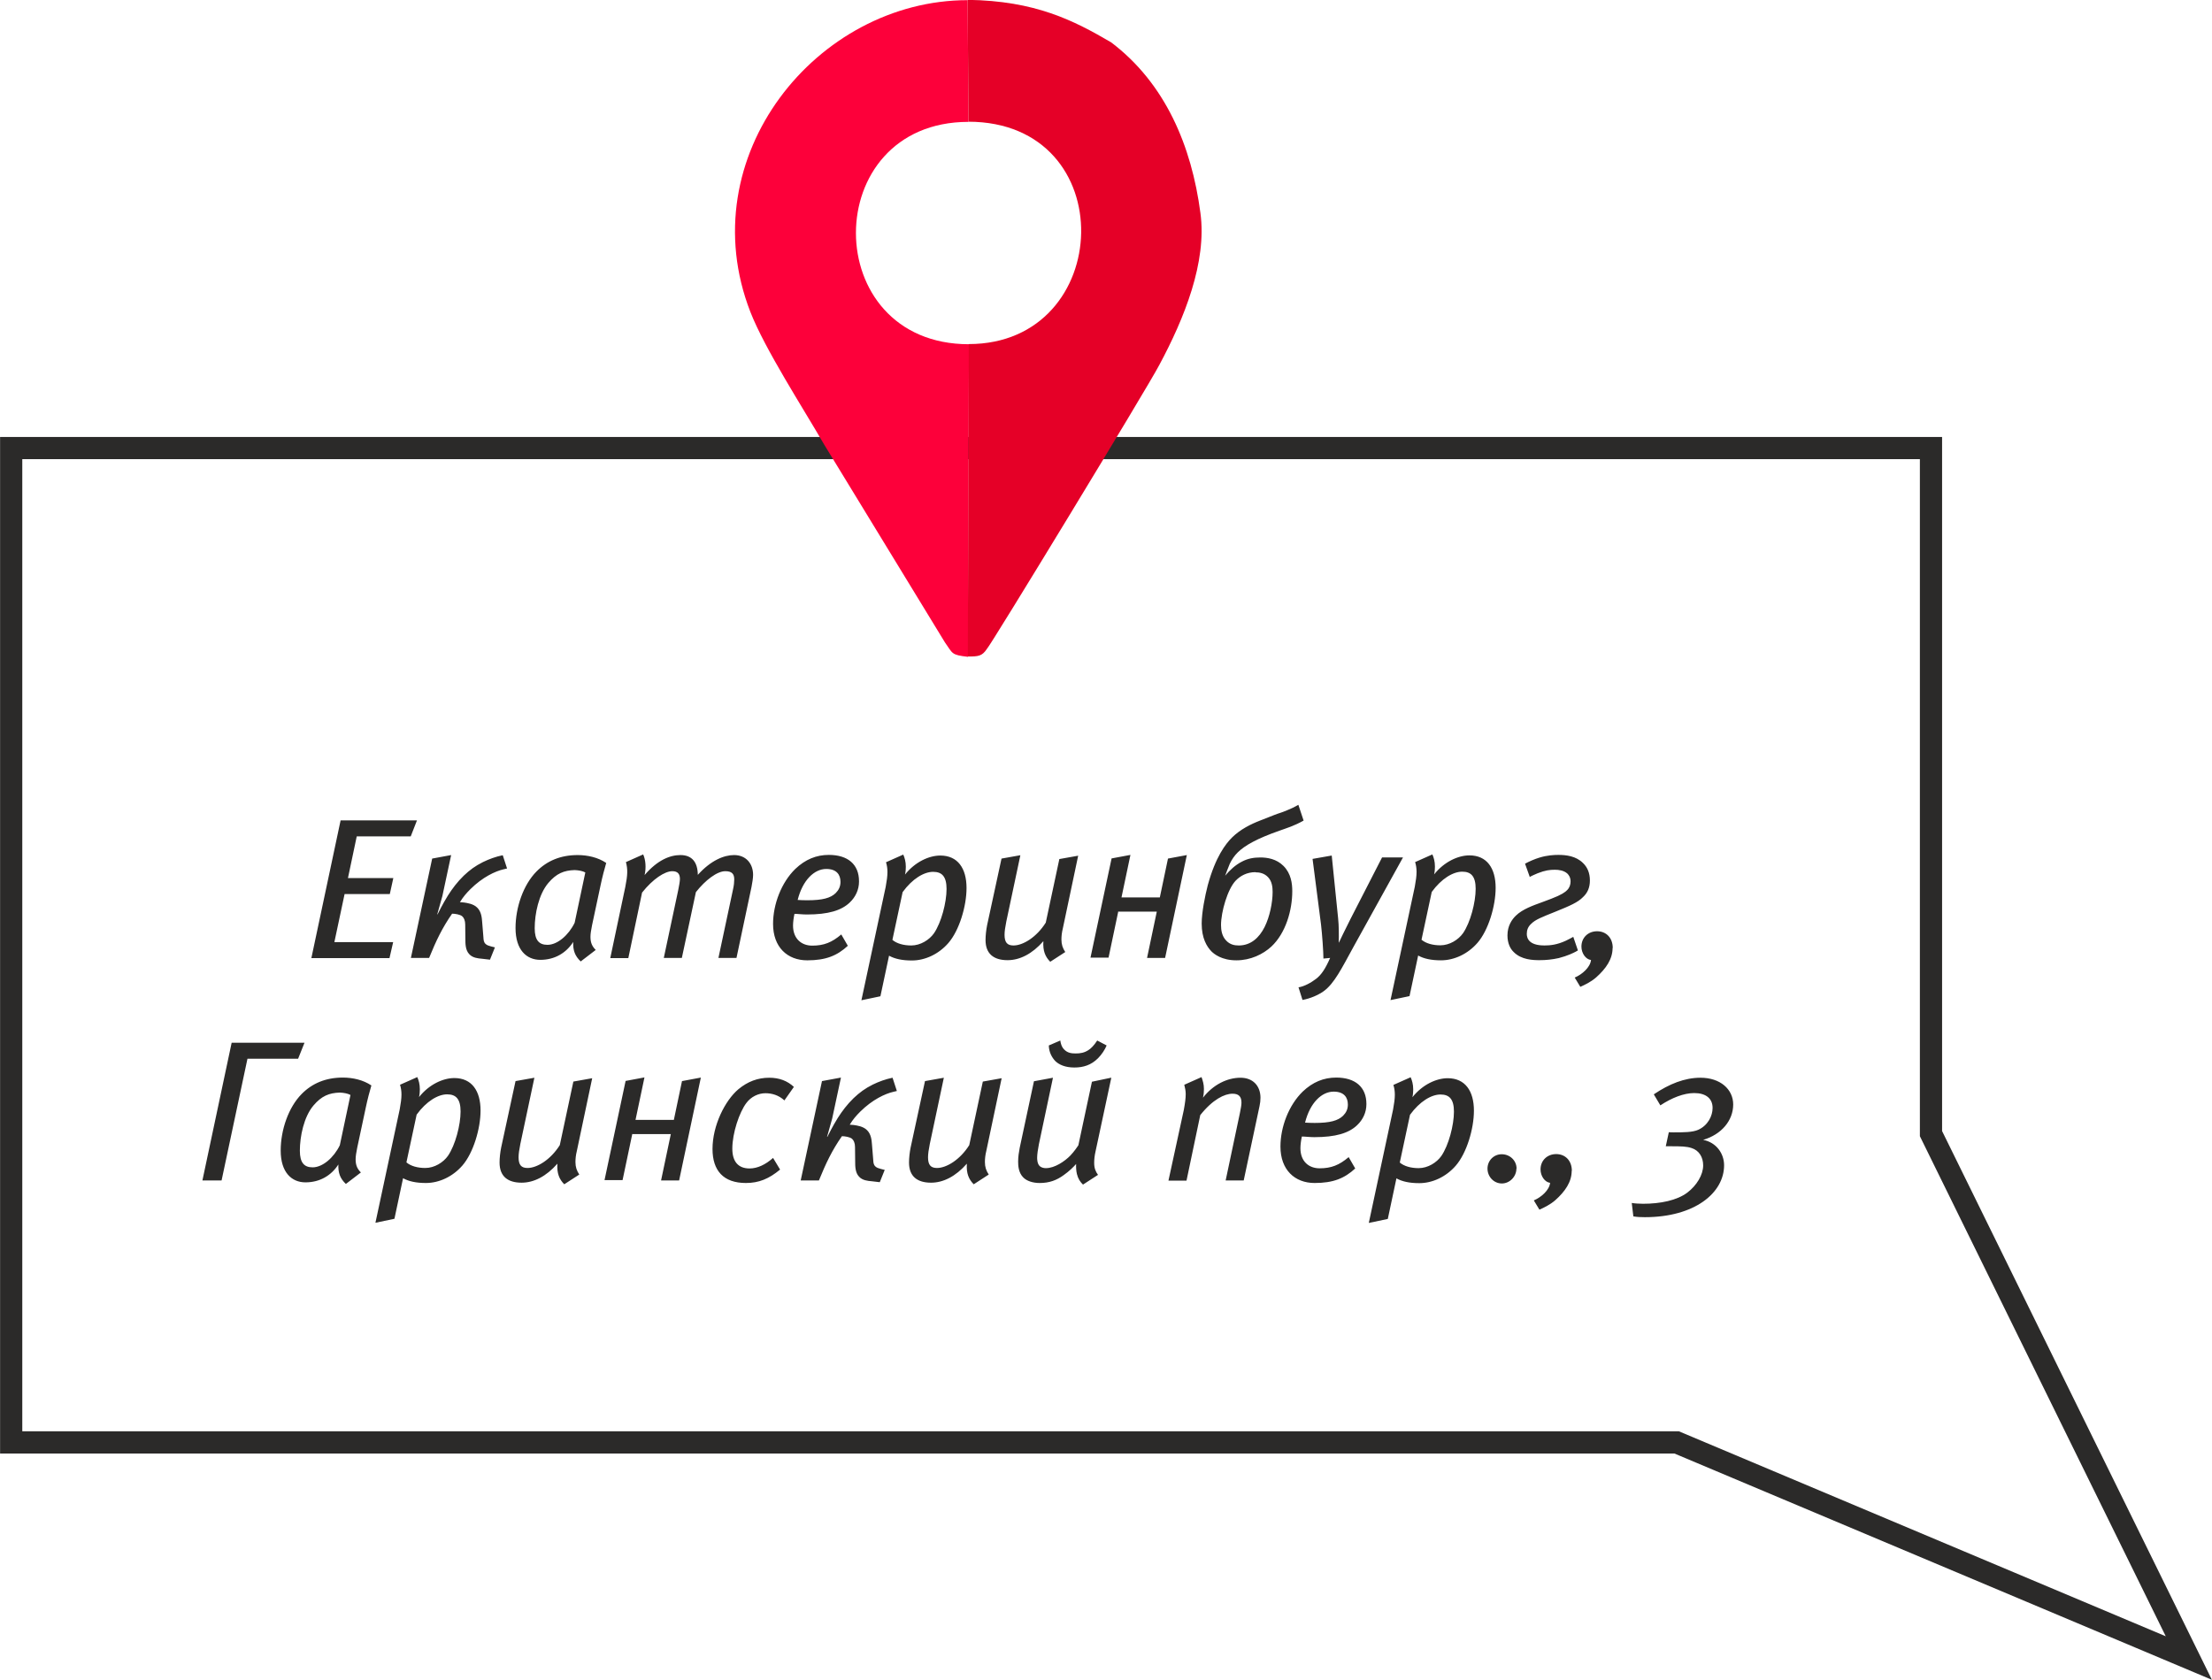
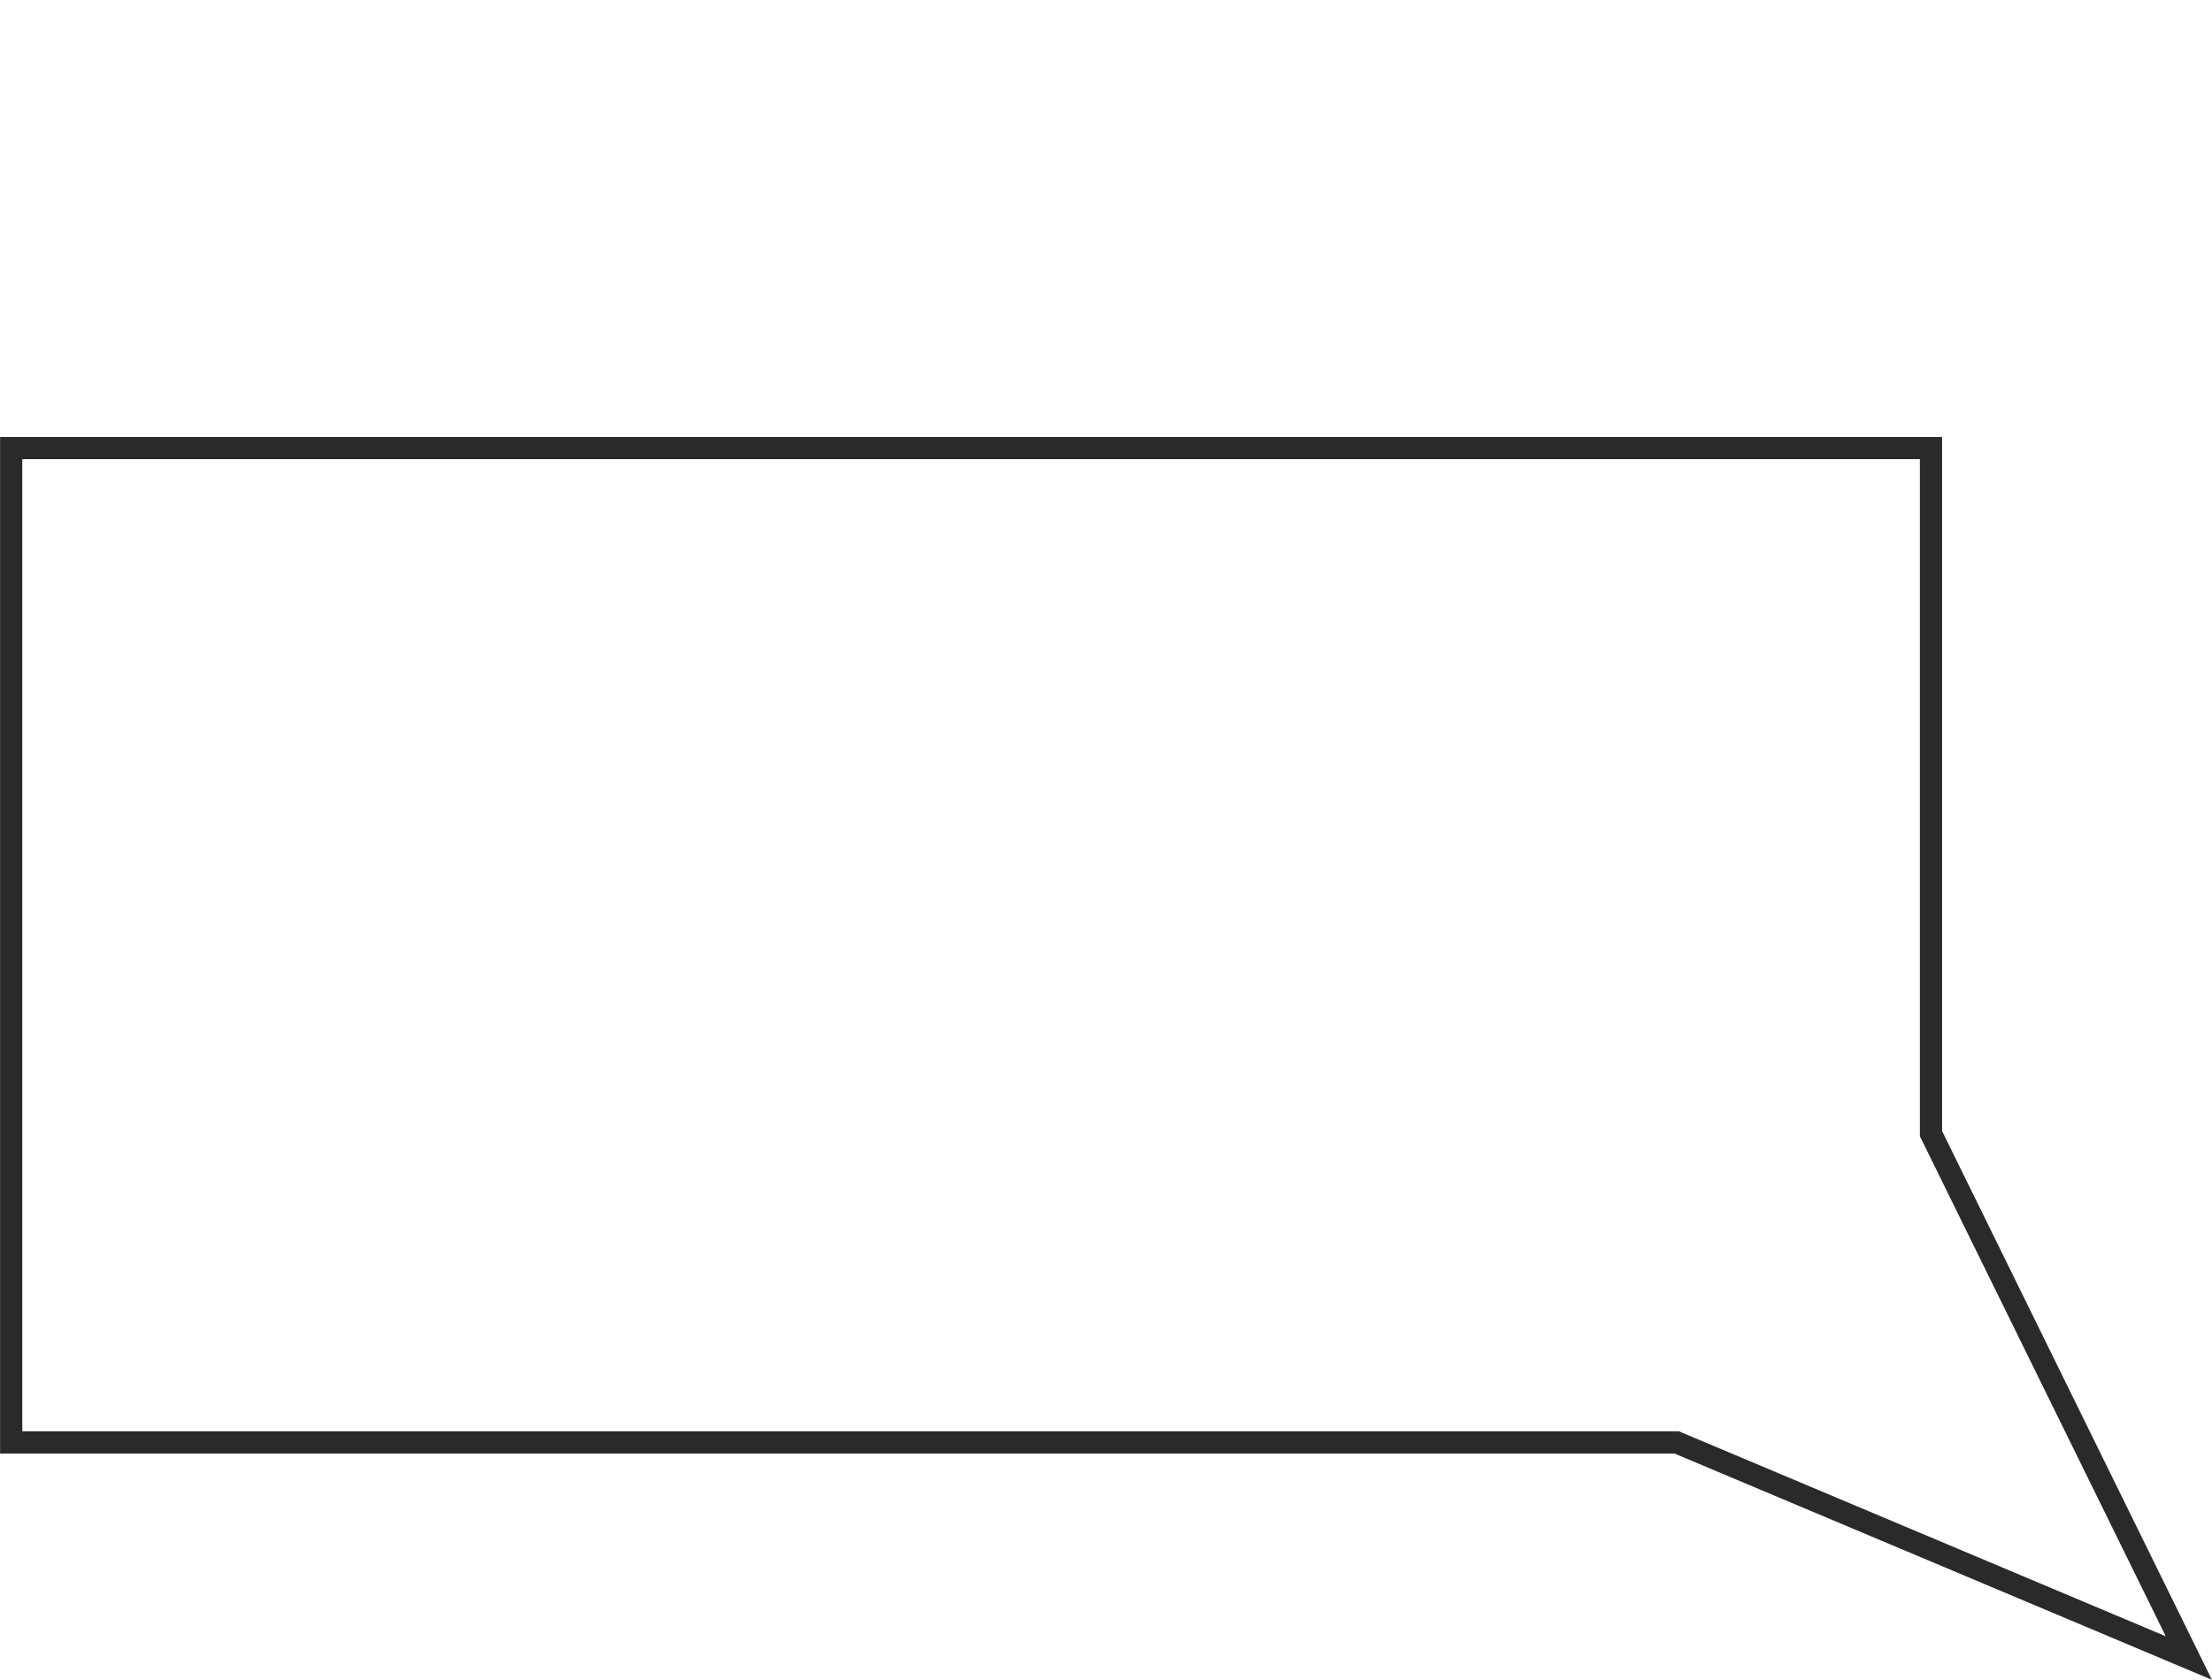
<svg xmlns="http://www.w3.org/2000/svg" xml:space="preserve" width="35.093mm" height="26.653mm" style="shape-rendering:geometricPrecision; text-rendering:geometricPrecision; image-rendering:optimizeQuality; fill-rule:evenodd; clip-rule:evenodd" viewBox="0 0 138.46 105.16">
  <defs>
    <style type="text/css">  .str0 {stroke:#2B2A29;stroke-width:1.39;stroke-miterlimit:4} .fil0 {fill:none;fill-rule:nonzero} .fil2 {fill:#E50027} .fil1 {fill:#FD003A} .fil3 {fill:#2B2A29;fill-rule:nonzero}  </style>
  </defs>
  <g id="Слой_x0020_1">
    <polygon class="fil0 str0" points="0.7,90.3 0.7,28.05 120.87,28.05 120.87,70.97 137.01,103.8 104.95,90.3 " />
-     <path class="fil1" d="M60.59 41.11l0.06 -19.56c-9.43,0 -9.42,-13.92 -0.03,-13.92l-0.05 -7.62c-9.45,0 -17.38,9.81 -13.6,19.52 0.91,2.33 3.29,6 4.63,8.32l7.55 12.37c0.5,0.7 0.38,0.78 1.44,0.9z" />
-     <path class="fil2" d="M60.61 7.62c9.66,0 9.17,13.92 0.03,13.92l-0.06 19.56c0.66,-0 0.89,-0.02 1.19,-0.47 0.18,-0.12 10.08,-16.4 10.79,-17.77 1.57,-2.92 3,-6.46 2.58,-9.53 -0.55,-4.18 -2.19,-8.11 -5.59,-10.68 -2.34,-1.37 -4.74,-2.6 -8.98,-2.66l0.05 7.62z" />
    <g id="_2143070895600">
-       <path class="fil3" d="M26.09 51.36l-4.77 0 -1.83 8.62 4.89 0 0.23 -1 -3.68 0 0.64 -3.01 2.83 0 0.22 -1 -2.84 0 0.55 -2.61 3.38 0 0.39 -1zm0.96 2.4l-1.33 6.21 1.14 0c0.44,-1.08 0.82,-1.88 1.44,-2.77 0.18,0 0.5,0.05 0.63,0.16 0.11,0.09 0.19,0.28 0.19,0.51l0.01 0.91c0,0.29 0,0.7 0.24,0.95 0.21,0.24 0.56,0.27 0.79,0.29l0.51 0.06 0.31 -0.77 -0.24 -0.06c-0.14,-0.04 -0.26,-0.07 -0.35,-0.16 -0.12,-0.12 -0.12,-0.26 -0.13,-0.41l-0.08 -0.98c-0.02,-0.25 -0.05,-0.62 -0.3,-0.87 -0.24,-0.25 -0.64,-0.3 -0.84,-0.33l-0.25 -0.02c0.2,-0.33 0.4,-0.56 0.66,-0.82 0.76,-0.75 1.55,-1.12 2.08,-1.24l0.21 -0.05 -0.27 -0.83c-0.44,0.09 -0.85,0.24 -1.24,0.43 -0.48,0.24 -0.82,0.49 -1.2,0.85 -0.4,0.39 -0.71,0.8 -0.99,1.24 -0.33,0.53 -0.6,1.08 -0.65,1.18l-0.02 0 0.32 -1.14 0.55 -2.57 -1.19 0.22zm10.89 0.26c-0.5,-0.34 -1.16,-0.49 -1.78,-0.49 -1.07,0 -1.92,0.36 -2.58,1.03 -0.82,0.83 -1.31,2.24 -1.31,3.54 0,1.37 0.69,1.99 1.55,1.99 0.9,0 1.62,-0.43 2.06,-1.12 -0.02,0.53 0.11,0.88 0.47,1.22l0.94 -0.72c-0.21,-0.21 -0.33,-0.43 -0.33,-0.82 0,-0.19 0.04,-0.43 0.1,-0.73l0.54 -2.53c0.09,-0.44 0.25,-1.05 0.35,-1.38zm-1.3 0.59l-0.67 3.16c-0.38,0.78 -1.08,1.38 -1.7,1.38 -0.53,0 -0.8,-0.29 -0.8,-1.04 0,-0.9 0.25,-2.12 0.85,-2.83 0.51,-0.6 0.98,-0.79 1.65,-0.81 0.26,0.01 0.51,0.06 0.67,0.15zm10.5 0.16c0,-0.7 -0.44,-1.24 -1.19,-1.24 -0.64,0 -1.46,0.34 -2.27,1.24 -0.01,-0.79 -0.36,-1.24 -1.09,-1.24 -0.66,0 -1.44,0.32 -2.24,1.25 0.1,-0.44 0.07,-0.94 -0.09,-1.29l-1.08 0.48c0.12,0.44 0.11,0.81 -0.04,1.56l-0.94 4.45 1.13 0 0.86 -4.1c0.68,-0.86 1.43,-1.34 1.89,-1.34 0.36,0 0.48,0.19 0.48,0.49 0,0.12 -0.05,0.44 -0.11,0.71l-0.9 4.23 1.13 0 0.88 -4.12c0.6,-0.76 1.33,-1.31 1.84,-1.31 0.4,0 0.56,0.16 0.56,0.51 0,0.17 -0.02,0.37 -0.07,0.6l-0.92 4.32 1.13 0 0.94 -4.44c0.05,-0.26 0.1,-0.56 0.1,-0.76zm6.63 0.4c0,-1.05 -0.69,-1.65 -1.89,-1.65 -0.78,0 -1.47,0.28 -2.1,0.88 -0.87,0.85 -1.39,2.21 -1.39,3.44 0,1.45 0.89,2.28 2.14,2.28 1.16,0 1.87,-0.29 2.54,-0.91l-0.41 -0.71c-0.59,0.5 -1.09,0.7 -1.82,0.7 -0.67,0 -1.2,-0.43 -1.2,-1.26 0,-0.21 0.04,-0.51 0.09,-0.73 0.2,0 0.49,0.04 0.78,0.04 1.33,0 2.16,-0.25 2.68,-0.75 0.36,-0.34 0.58,-0.8 0.58,-1.31zm-1.16 0.04c0,0.29 -0.11,0.51 -0.3,0.7 -0.32,0.31 -0.82,0.45 -1.78,0.45 -0.2,0 -0.47,-0.01 -0.6,-0.02 0.31,-1.24 1.04,-1.94 1.79,-1.94 0.65,0 0.89,0.36 0.89,0.81zm7.89 0.38c0,-1.23 -0.55,-2.03 -1.64,-2.03 -0.71,0 -1.58,0.4 -2.21,1.19 0.04,-0.17 0.05,-0.34 0.05,-0.49 0,-0.31 -0.07,-0.56 -0.16,-0.76l-1.08 0.48c0.06,0.19 0.09,0.39 0.09,0.61 0,0.26 -0.04,0.55 -0.11,0.93l-1.52 7.1 1.19 -0.25 0.54 -2.54c0.36,0.2 0.82,0.3 1.43,0.3 0.83,0 1.68,-0.4 2.28,-1.09 0.69,-0.79 1.14,-2.32 1.14,-3.44zm-1.25 0.06c0,0.85 -0.33,2.11 -0.79,2.78 -0.29,0.41 -0.84,0.76 -1.42,0.76 -0.48,0 -0.91,-0.12 -1.18,-0.35l0.64 -2.99c0.61,-0.84 1.34,-1.27 1.91,-1.27 0.56,0 0.84,0.3 0.84,1.08zm8.24 -2.08l-1.18 0.21 -0.85 3.98c-0.58,0.92 -1.43,1.43 -2.02,1.43 -0.39,0 -0.56,-0.19 -0.56,-0.67 0,-0.2 0.04,-0.49 0.11,-0.83l0.88 -4.15 -1.18 0.21 -0.9 4.16c-0.06,0.3 -0.1,0.65 -0.1,0.94 0,0.86 0.51,1.26 1.38,1.26 0.76,0 1.54,-0.39 2.24,-1.19 -0.04,0.61 0.12,0.98 0.43,1.29l0.94 -0.61c-0.16,-0.24 -0.24,-0.47 -0.24,-0.78 0,-0.2 0.02,-0.43 0.09,-0.71l0.96 -4.55zm2.52 3.5l2.4 0 -0.61 2.9 1.13 0 1.36 -6.44 -1.18 0.22 -0.51 2.43 -2.4 0 0.56 -2.66 -1.18 0.22 -1.32 6.21 1.13 0 0.61 -2.9zm11.27 -6.69c-0.26,0.15 -0.45,0.24 -0.7,0.34 -0.45,0.19 -0.43,0.15 -0.84,0.31l-0.84 0.33c-0.62,0.24 -1.26,0.56 -1.78,1.07 -0.4,0.4 -1.03,1.2 -1.52,2.99 -0.17,0.66 -0.38,1.7 -0.38,2.4 0,0.92 0.32,1.44 0.61,1.74 0.16,0.16 0.64,0.56 1.56,0.56 0.89,0 1.67,-0.38 2.19,-0.86 0.9,-0.84 1.31,-2.27 1.31,-3.47 0,-0.47 -0.07,-1.1 -0.55,-1.58 -0.44,-0.44 -1.01,-0.53 -1.45,-0.53 -0.43,0 -0.79,0.07 -1.15,0.26 -0.4,0.2 -0.77,0.54 -1.05,0.88 0.04,-0.1 0.2,-0.55 0.29,-0.75 0.13,-0.27 0.29,-0.5 0.5,-0.71 0.44,-0.43 1.19,-0.86 2.62,-1.36 0.44,-0.16 0.9,-0.29 1.5,-0.63l-0.33 -0.99zm-2.69 4.23c0.24,0 0.54,0.05 0.78,0.3 0.25,0.26 0.29,0.62 0.29,0.93 0,0.66 -0.18,1.55 -0.5,2.19 -0.34,0.68 -0.87,1.16 -1.62,1.16 -0.28,0 -0.55,-0.06 -0.78,-0.3 -0.28,-0.28 -0.33,-0.68 -0.33,-0.98 0,-0.82 0.41,-2.25 0.92,-2.78 0.29,-0.3 0.7,-0.53 1.24,-0.53zm9.22 -0.93l-1.3 0 -1.97 3.84c-0.29,0.58 -0.71,1.43 -0.73,1.49l-0.01 0c0.01,-0.43 0.01,-1.07 -0.04,-1.52l-0.4 -3.93 -1.2 0.21 0.53 4.11c0.07,0.6 0.15,1.7 0.15,2.13l0.42 -0.04c-0.29,0.66 -0.54,1.05 -0.88,1.31 -0.3,0.23 -0.74,0.48 -1.1,0.53l0.25 0.79c0.49,-0.09 0.98,-0.3 1.33,-0.55 0.66,-0.48 1.12,-1.42 1.86,-2.77l3.1 -5.6zm5.81 1.9c0,-1.23 -0.55,-2.03 -1.64,-2.03 -0.71,0 -1.58,0.4 -2.21,1.19 0.04,-0.17 0.05,-0.34 0.05,-0.49 0,-0.31 -0.07,-0.56 -0.16,-0.76l-1.08 0.48c0.06,0.19 0.09,0.39 0.09,0.61 0,0.26 -0.04,0.55 -0.11,0.93l-1.52 7.1 1.19 -0.25 0.54 -2.54c0.36,0.2 0.82,0.3 1.43,0.3 0.83,0 1.68,-0.4 2.28,-1.09 0.69,-0.79 1.14,-2.32 1.14,-3.44zm-1.25 0.06c0,0.85 -0.33,2.11 -0.79,2.78 -0.29,0.41 -0.84,0.76 -1.42,0.76 -0.48,0 -0.91,-0.12 -1.18,-0.35l0.64 -2.99c0.61,-0.84 1.34,-1.27 1.91,-1.27 0.56,0 0.84,0.3 0.84,1.08zm3.37 -0.73c0.15,-0.09 0.35,-0.17 0.51,-0.24 0.48,-0.19 0.77,-0.22 1.08,-0.22 0.24,0 0.56,0.04 0.78,0.24 0.09,0.09 0.2,0.24 0.2,0.49 0,0.2 -0.06,0.39 -0.21,0.54 -0.11,0.12 -0.35,0.3 -1.01,0.55l-0.56 0.21c-0.58,0.21 -1.23,0.44 -1.64,0.84 -0.25,0.24 -0.53,0.64 -0.53,1.24 0,0.5 0.18,0.84 0.39,1.04 0.48,0.49 1.21,0.51 1.62,0.51 0.41,0 0.79,-0.04 1.2,-0.13 0.55,-0.14 0.93,-0.33 1.06,-0.4l0.14 -0.08 -0.29 -0.85c-0.09,0.05 -0.31,0.17 -0.46,0.24 -0.56,0.26 -0.99,0.3 -1.35,0.3 -0.28,0 -0.66,-0.04 -0.89,-0.24 -0.17,-0.15 -0.21,-0.34 -0.21,-0.48 0,-0.24 0.07,-0.45 0.28,-0.64 0.26,-0.26 0.65,-0.41 1.5,-0.75 0.94,-0.38 1.42,-0.59 1.74,-0.92 0.28,-0.26 0.43,-0.59 0.43,-1.04 0,-0.49 -0.17,-0.84 -0.43,-1.09 -0.44,-0.44 -1.06,-0.51 -1.54,-0.51 -0.27,0 -0.7,0.02 -1.19,0.17 -0.3,0.09 -0.64,0.24 -0.9,0.38l0.3 0.84zm5.21 4.44c0,-0.65 -0.42,-1.05 -0.98,-1.05 -0.55,0 -0.98,0.39 -0.98,0.96 0,0.42 0.27,0.8 0.6,0.84 -0.05,0.46 -0.55,0.9 -1.02,1.1l0.35 0.58c0.25,-0.11 0.66,-0.3 0.99,-0.59 0.62,-0.55 1.03,-1.15 1.03,-1.84z" />
-       <path class="fil3" d="M19.06 65.28l-4.56 0 -1.83 8.62 1.2 0 1.62 -7.62 3.17 0 0.4 -1zm4.18 2.67c-0.5,-0.34 -1.16,-0.49 -1.78,-0.49 -1.07,0 -1.92,0.36 -2.58,1.03 -0.82,0.83 -1.31,2.24 -1.31,3.54 0,1.37 0.69,1.99 1.55,1.99 0.9,0 1.62,-0.43 2.06,-1.12 -0.02,0.53 0.11,0.88 0.47,1.22l0.94 -0.72c-0.21,-0.21 -0.33,-0.43 -0.33,-0.82 0,-0.19 0.04,-0.43 0.1,-0.73l0.54 -2.53c0.09,-0.44 0.25,-1.05 0.35,-1.38zm-1.3 0.59l-0.67 3.16c-0.38,0.78 -1.08,1.38 -1.7,1.38 -0.53,0 -0.8,-0.29 -0.8,-1.04 0,-0.9 0.25,-2.12 0.85,-2.83 0.51,-0.6 0.98,-0.79 1.65,-0.81 0.26,0.01 0.51,0.06 0.67,0.15zm8.14 0.98c0,-1.23 -0.55,-2.03 -1.64,-2.03 -0.71,0 -1.58,0.4 -2.21,1.19 0.04,-0.17 0.05,-0.34 0.05,-0.49 0,-0.31 -0.07,-0.56 -0.16,-0.76l-1.08 0.48c0.06,0.19 0.09,0.39 0.09,0.61 0,0.26 -0.04,0.55 -0.11,0.93l-1.52 7.1 1.19 -0.25 0.54 -2.54c0.36,0.2 0.82,0.3 1.43,0.3 0.83,0 1.68,-0.4 2.28,-1.09 0.69,-0.79 1.14,-2.32 1.14,-3.44zm-1.25 0.06c0,0.85 -0.33,2.11 -0.79,2.78 -0.29,0.41 -0.84,0.76 -1.42,0.76 -0.48,0 -0.91,-0.12 -1.18,-0.35l0.64 -2.99c0.61,-0.84 1.34,-1.27 1.91,-1.27 0.56,0 0.84,0.3 0.84,1.08zm8.24 -2.08l-1.18 0.21 -0.85 3.98c-0.58,0.92 -1.43,1.43 -2.02,1.43 -0.39,0 -0.56,-0.19 -0.56,-0.67 0,-0.2 0.04,-0.49 0.11,-0.83l0.88 -4.15 -1.18 0.21 -0.9 4.16c-0.06,0.3 -0.1,0.65 -0.1,0.94 0,0.86 0.51,1.26 1.38,1.26 0.76,0 1.54,-0.39 2.24,-1.19 -0.04,0.61 0.12,0.98 0.43,1.29l0.94 -0.61c-0.16,-0.24 -0.24,-0.47 -0.24,-0.78 0,-0.2 0.02,-0.43 0.09,-0.71l0.96 -4.55zm2.52 3.5l2.4 0 -0.61 2.9 1.13 0 1.36 -6.44 -1.18 0.22 -0.51 2.43 -2.4 0 0.56 -2.66 -1.18 0.22 -1.32 6.21 1.13 0 0.61 -2.9zm10.12 -2.94c-0.42,-0.4 -0.94,-0.59 -1.56,-0.59 -0.72,0 -1.35,0.24 -1.93,0.72 -0.84,0.71 -1.62,2.27 -1.62,3.74 0,1.36 0.69,2.13 2.09,2.13 0.81,0 1.44,-0.26 2.14,-0.84l-0.44 -0.73c-0.47,0.42 -0.98,0.66 -1.47,0.66 -0.71,0 -1.08,-0.43 -1.08,-1.24 0,-0.98 0.44,-2.28 0.88,-2.86 0.29,-0.39 0.75,-0.61 1.19,-0.61 0.41,0 0.83,0.12 1.19,0.45l0.59 -0.84zm1.74 -0.37l-1.33 6.21 1.14 0c0.44,-1.08 0.82,-1.88 1.44,-2.77 0.18,0 0.5,0.05 0.63,0.16 0.11,0.09 0.19,0.28 0.19,0.51l0.01 0.91c0,0.29 0,0.7 0.24,0.95 0.21,0.24 0.56,0.27 0.79,0.29l0.51 0.06 0.31 -0.77 -0.24 -0.06c-0.14,-0.04 -0.26,-0.07 -0.35,-0.16 -0.12,-0.12 -0.12,-0.26 -0.13,-0.41l-0.08 -0.98c-0.02,-0.25 -0.05,-0.62 -0.3,-0.87 -0.24,-0.25 -0.64,-0.3 -0.84,-0.33l-0.25 -0.02c0.2,-0.33 0.4,-0.56 0.66,-0.82 0.76,-0.75 1.55,-1.12 2.08,-1.24l0.21 -0.05 -0.27 -0.83c-0.44,0.09 -0.85,0.24 -1.24,0.43 -0.48,0.24 -0.82,0.49 -1.2,0.85 -0.4,0.39 -0.71,0.8 -0.99,1.24 -0.33,0.53 -0.6,1.08 -0.65,1.18l-0.02 0 0.32 -1.14 0.55 -2.57 -1.19 0.22zm11.25 -0.19l-1.18 0.21 -0.85 3.98c-0.58,0.92 -1.43,1.43 -2.02,1.43 -0.39,0 -0.56,-0.19 -0.56,-0.67 0,-0.2 0.04,-0.49 0.11,-0.83l0.88 -4.15 -1.18 0.21 -0.9 4.16c-0.06,0.3 -0.1,0.65 -0.1,0.94 0,0.86 0.51,1.26 1.38,1.26 0.76,0 1.54,-0.39 2.24,-1.19 -0.04,0.61 0.12,0.98 0.43,1.29l0.94 -0.61c-0.16,-0.24 -0.24,-0.47 -0.24,-0.78 0,-0.2 0.02,-0.43 0.09,-0.71l0.96 -4.55zm5.98 -2.36c-0.2,0.31 -0.39,0.5 -0.55,0.6 -0.26,0.17 -0.51,0.21 -0.79,0.21 -0.25,0 -0.51,-0.02 -0.73,-0.25 -0.17,-0.17 -0.22,-0.41 -0.24,-0.56l-0.72 0.31c0.01,0.43 0.2,0.76 0.41,0.98 0.23,0.22 0.61,0.4 1.19,0.4 0.56,0 1.05,-0.15 1.48,-0.58 0.24,-0.24 0.43,-0.54 0.54,-0.8l-0.59 -0.31zm0.86 2.33l-1.19 0.25 -0.85 3.98c-0.04,0.06 -0.25,0.38 -0.5,0.64 -0.35,0.36 -0.98,0.79 -1.53,0.79 -0.09,0 -0.27,-0.01 -0.4,-0.14 -0.15,-0.15 -0.15,-0.45 -0.15,-0.51 0,-0.21 0.05,-0.55 0.11,-0.85l0.88 -4.16 -1.19 0.22 -0.89 4.16c-0.05,0.27 -0.1,0.55 -0.1,0.87 0,0.25 0.02,0.7 0.33,1 0.21,0.21 0.58,0.34 1.02,0.34 0.6,0 1.06,-0.17 1.51,-0.5 0.34,-0.24 0.6,-0.5 0.77,-0.69 -0.01,0.19 0,0.43 0.05,0.63 0.07,0.29 0.21,0.5 0.38,0.66l0.94 -0.61c-0.14,-0.19 -0.24,-0.4 -0.24,-0.75 0,-0.2 0.02,-0.44 0.09,-0.74l0.98 -4.58zm9.36 1.26c0,-0.76 -0.48,-1.26 -1.25,-1.26 -0.84,0 -1.72,0.44 -2.35,1.25 0.05,-0.2 0.06,-0.39 0.06,-0.55 0,-0.29 -0.07,-0.51 -0.15,-0.74l-1.08 0.48c0.05,0.2 0.09,0.38 0.09,0.58 0,0.27 -0.04,0.56 -0.12,1l-0.96 4.42 1.13 0 0.86 -4.1c0.78,-0.98 1.52,-1.34 2.02,-1.34 0.38,0 0.56,0.17 0.56,0.56 0,0.16 -0.04,0.36 -0.1,0.66l-0.89 4.21 1.13 0 0.99 -4.65c0.04,-0.17 0.06,-0.36 0.06,-0.53zm6.63 0.38c0,-1.05 -0.69,-1.65 -1.89,-1.65 -0.78,0 -1.47,0.28 -2.1,0.88 -0.87,0.85 -1.39,2.21 -1.39,3.44 0,1.45 0.89,2.28 2.14,2.28 1.16,0 1.87,-0.29 2.54,-0.91l-0.41 -0.71c-0.59,0.5 -1.09,0.7 -1.82,0.7 -0.67,0 -1.2,-0.43 -1.2,-1.26 0,-0.21 0.04,-0.51 0.09,-0.73 0.2,0 0.49,0.04 0.78,0.04 1.33,0 2.16,-0.25 2.68,-0.75 0.36,-0.34 0.58,-0.8 0.58,-1.31zm-1.16 0.04c0,0.29 -0.11,0.51 -0.3,0.7 -0.32,0.31 -0.82,0.45 -1.78,0.45 -0.2,0 -0.47,-0.01 -0.6,-0.02 0.31,-1.24 1.04,-1.94 1.79,-1.94 0.65,0 0.89,0.36 0.89,0.81zm7.89 0.38c0,-1.23 -0.55,-2.03 -1.64,-2.03 -0.71,0 -1.58,0.4 -2.21,1.19 0.04,-0.17 0.05,-0.34 0.05,-0.49 0,-0.31 -0.07,-0.56 -0.16,-0.76l-1.08 0.48c0.06,0.19 0.09,0.39 0.09,0.61 0,0.26 -0.04,0.55 -0.11,0.93l-1.52 7.1 1.19 -0.25 0.54 -2.54c0.36,0.2 0.82,0.3 1.43,0.3 0.83,0 1.68,-0.4 2.28,-1.09 0.69,-0.79 1.14,-2.32 1.14,-3.44zm-1.25 0.06c0,0.85 -0.33,2.11 -0.79,2.78 -0.29,0.41 -0.84,0.76 -1.42,0.76 -0.48,0 -0.91,-0.12 -1.18,-0.35l0.64 -2.99c0.61,-0.84 1.34,-1.27 1.91,-1.27 0.56,0 0.84,0.3 0.84,1.08zm3.92 3.57c0,-0.5 -0.41,-0.9 -0.93,-0.9 -0.5,0 -0.89,0.4 -0.89,0.9 0,0.5 0.39,0.93 0.9,0.93 0.49,0 0.91,-0.43 0.91,-0.93zm3.46 0.14c0,-0.65 -0.42,-1.05 -0.98,-1.05 -0.55,0 -0.98,0.39 -0.98,0.96 0,0.42 0.27,0.8 0.6,0.84 -0.05,0.46 -0.55,0.9 -1.02,1.1l0.35 0.58c0.25,-0.11 0.66,-0.3 0.99,-0.59 0.62,-0.55 1.03,-1.15 1.03,-1.84zm10.1 -4.15c0,-0.96 -0.81,-1.68 -2.05,-1.68 -0.99,0 -1.96,0.39 -2.92,1.04l0.41 0.69c0.71,-0.47 1.47,-0.77 2.12,-0.77 0.73,0 1.15,0.34 1.15,0.93 0,0.51 -0.3,1.1 -0.9,1.37 -0.36,0.16 -0.93,0.16 -1.54,0.16 -0.07,0 -0.23,0 -0.3,-0.01l-0.19 0.88c0.05,0 0.23,0 0.26,0 0.74,0 1.04,0.01 1.35,0.11 0.48,0.15 0.73,0.58 0.73,1.09 0,0.59 -0.41,1.26 -0.99,1.7 -0.65,0.49 -1.69,0.7 -2.77,0.7 -0.23,0 -0.54,-0.02 -0.71,-0.05l0.1 0.84c0.24,0.04 0.44,0.05 0.72,0.05 3.12,0 4.96,-1.52 4.96,-3.25 0,-0.73 -0.48,-1.43 -1.31,-1.59 1.15,-0.34 1.88,-1.21 1.88,-2.22z" />
-     </g>
+       </g>
  </g>
</svg>